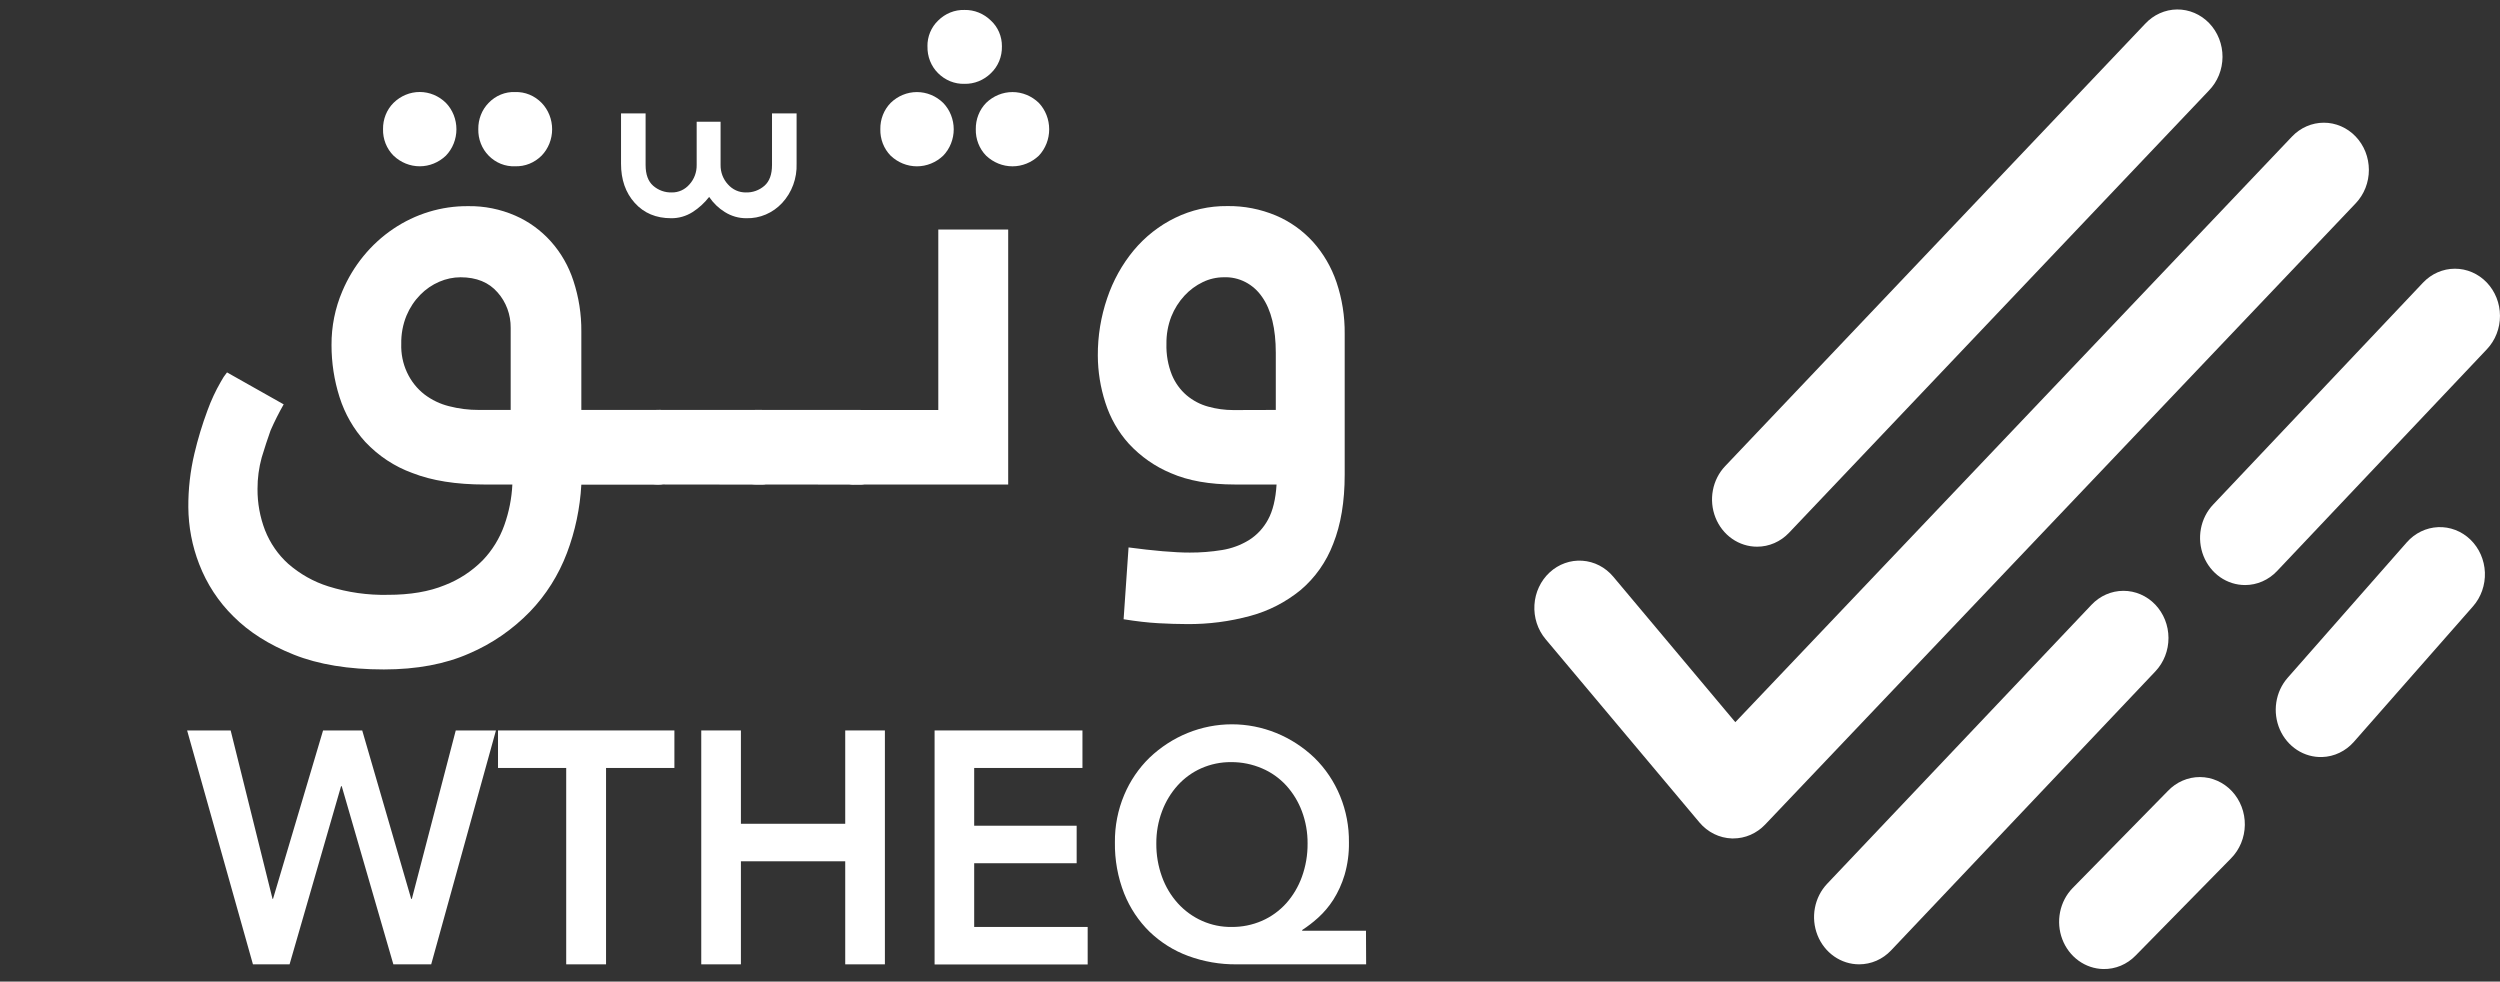
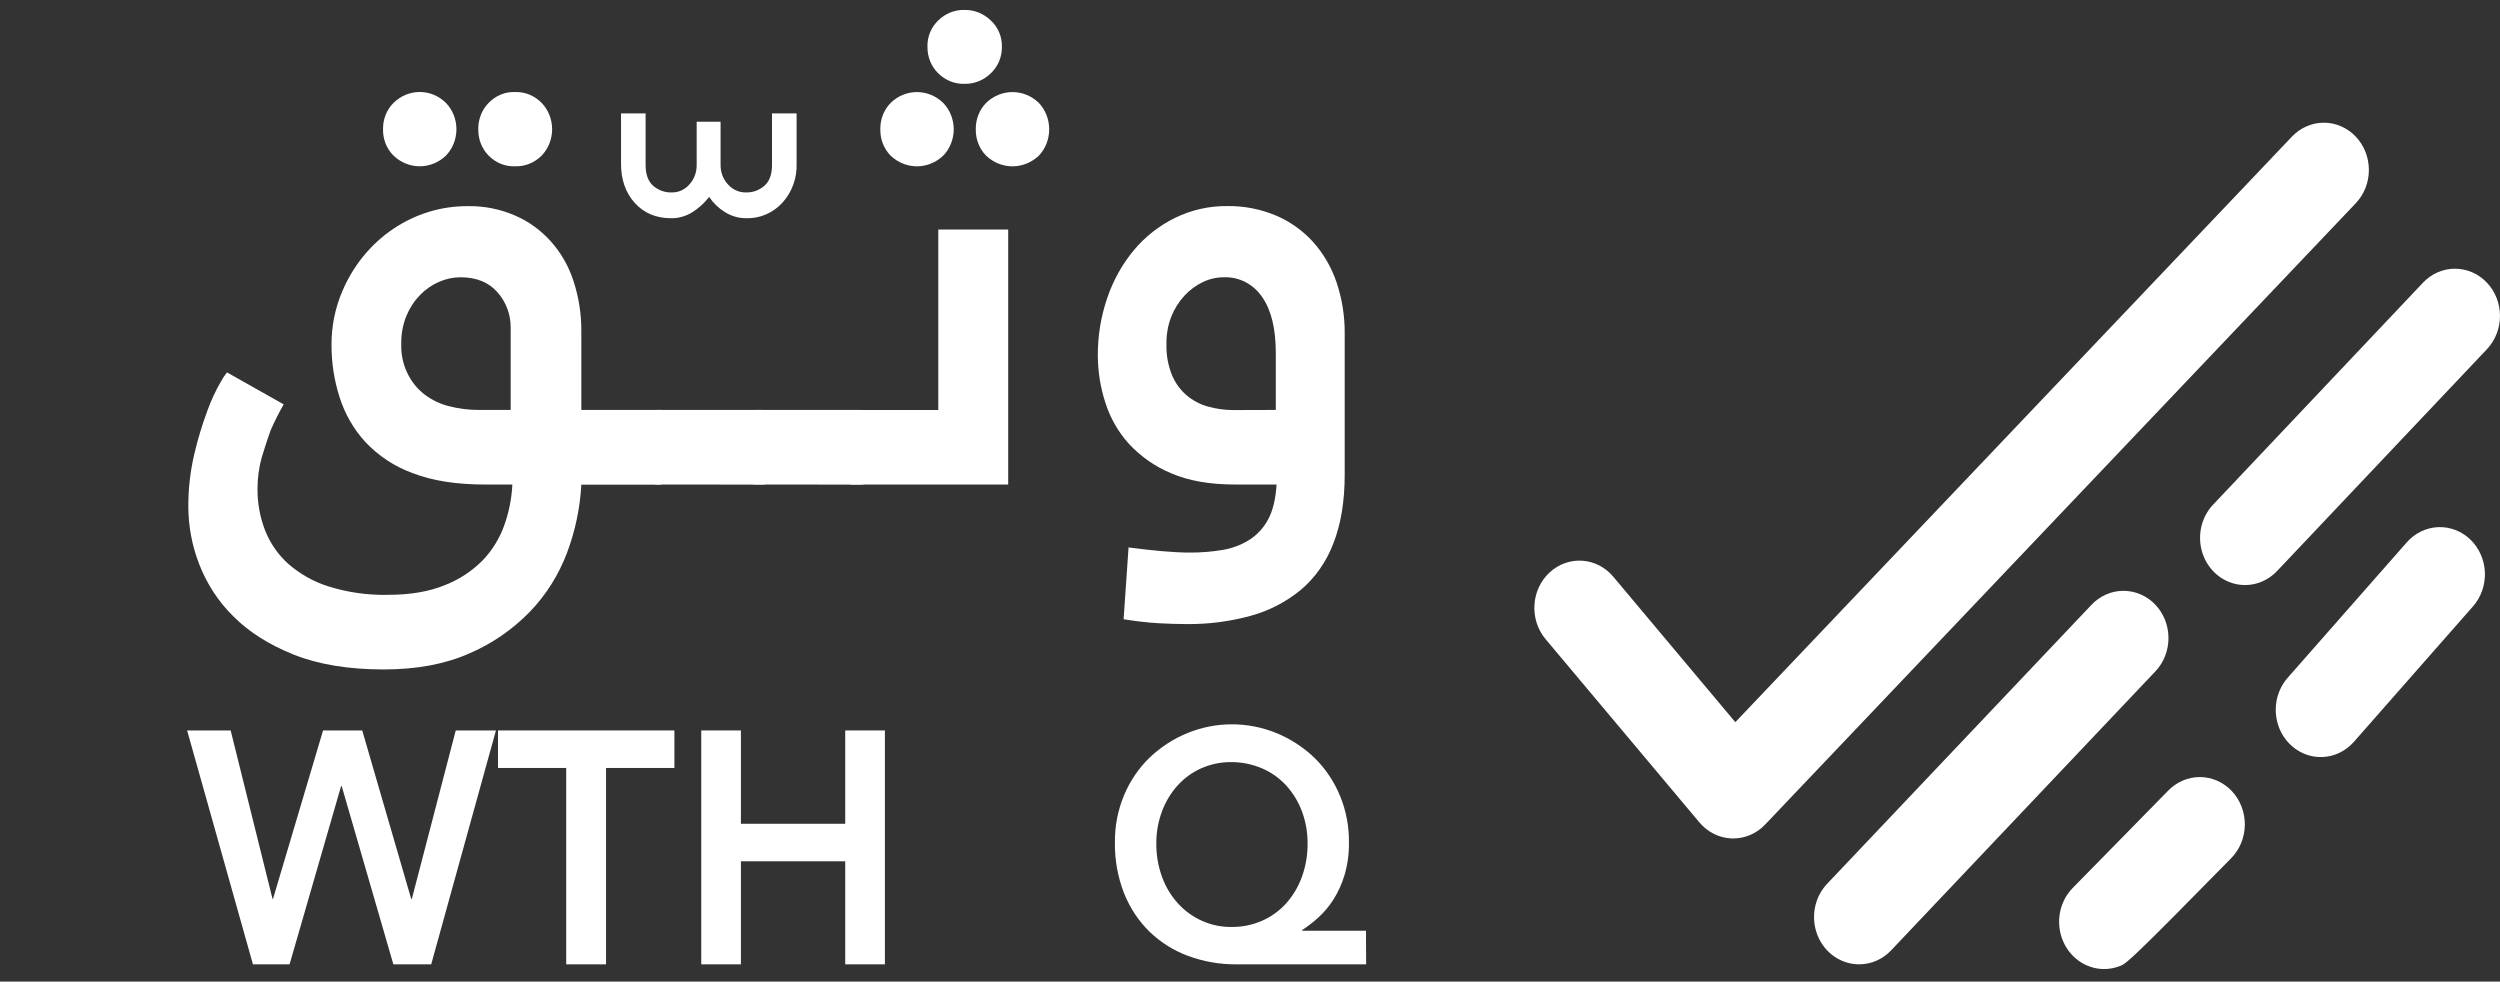
<svg xmlns="http://www.w3.org/2000/svg" width="163" height="64" viewBox="0 0 163 64" fill="none">
  <rect x="0" y="0" width="163" height="64" fill="#333333" stroke="none" />
  <g clip-path="url(#clip0_13790_497)">
    <path d="M31.617 31.591C29.736 31.591 28.159 31.34 26.886 30.84C25.727 30.421 24.676 29.727 23.815 28.812C23.056 27.98 22.483 26.981 22.137 25.889C21.789 24.794 21.613 23.648 21.615 22.494C21.608 21.285 21.848 20.089 22.32 18.986C23.023 17.324 24.174 15.914 25.631 14.928C27.088 13.943 28.788 13.426 30.521 13.441C31.574 13.424 32.619 13.634 33.592 14.057C34.475 14.441 35.271 15.019 35.925 15.751C36.579 16.484 37.076 17.354 37.385 18.304C37.737 19.37 37.913 20.491 37.903 21.62V26.728H42.922C43.07 26.713 43.219 26.735 43.357 26.794C43.495 26.852 43.617 26.945 43.713 27.064C43.873 27.299 43.955 27.582 43.947 27.87V30.433C43.933 30.704 43.844 30.965 43.692 31.184C43.61 31.318 43.496 31.427 43.361 31.5C43.226 31.573 43.075 31.607 42.924 31.599H37.903C37.819 33.128 37.503 34.633 36.964 36.057C36.42 37.493 35.598 38.796 34.55 39.883C33.414 41.051 32.071 41.975 30.598 42.605C29.032 43.299 27.176 43.646 25.032 43.648C22.728 43.648 20.77 43.326 19.158 42.683C17.546 42.04 16.232 41.208 15.216 40.187C14.245 39.234 13.484 38.072 12.986 36.78C12.528 35.602 12.289 34.343 12.279 33.071C12.271 31.893 12.404 30.718 12.675 29.575C12.901 28.617 13.187 27.676 13.529 26.756C13.763 26.11 14.053 25.487 14.394 24.896C14.51 24.677 14.646 24.47 14.801 24.28L18.496 26.364C18.181 26.915 17.896 27.483 17.64 28.067C17.448 28.605 17.256 29.191 17.064 29.825C16.88 30.493 16.787 31.185 16.79 31.881C16.784 32.802 16.95 33.716 17.279 34.571C17.612 35.413 18.128 36.161 18.786 36.755C19.558 37.429 20.451 37.932 21.413 38.233C22.67 38.627 23.978 38.812 25.289 38.783C26.742 38.783 27.978 38.574 28.995 38.155C29.919 37.8 30.763 37.248 31.473 36.532C32.096 35.882 32.578 35.099 32.884 34.235C33.186 33.386 33.362 32.495 33.406 31.591H31.617ZM24.974 8.421C24.969 8.101 25.027 7.784 25.144 7.489C25.262 7.194 25.436 6.928 25.657 6.708C26.12 6.252 26.731 5.998 27.366 5.998C28 5.998 28.611 6.252 29.074 6.708C29.291 6.932 29.463 7.2 29.581 7.495C29.698 7.791 29.759 8.107 29.759 8.427C29.759 8.747 29.698 9.064 29.581 9.359C29.463 9.654 29.291 9.922 29.074 10.147C28.607 10.594 27.998 10.842 27.366 10.842C26.733 10.842 26.124 10.594 25.657 10.147C25.435 9.925 25.259 9.657 25.141 9.36C25.023 9.063 24.966 8.743 24.974 8.421ZM33.296 26.728V21.372C33.305 20.517 32.999 19.69 32.442 19.065C31.872 18.408 31.067 18.079 30.028 18.078C29.551 18.08 29.08 18.179 28.64 18.37C28.178 18.568 27.757 18.857 27.4 19.222C27.021 19.609 26.716 20.069 26.504 20.577C26.266 21.16 26.149 21.791 26.162 22.425C26.141 23.062 26.267 23.695 26.532 24.269C26.796 24.843 27.189 25.341 27.678 25.719C28.156 26.081 28.697 26.34 29.27 26.483C29.909 26.648 30.565 26.731 31.224 26.728H33.296ZM31.185 8.421C31.18 8.102 31.237 7.786 31.353 7.491C31.468 7.196 31.641 6.93 31.859 6.708C32.085 6.472 32.355 6.287 32.652 6.166C32.95 6.044 33.267 5.988 33.586 6.001C33.905 5.991 34.222 6.048 34.519 6.169C34.816 6.291 35.086 6.474 35.314 6.708C35.531 6.932 35.703 7.2 35.821 7.495C35.938 7.791 35.999 8.107 35.999 8.427C35.999 8.747 35.938 9.064 35.821 9.359C35.703 9.654 35.531 9.922 35.314 10.147C35.084 10.377 34.813 10.557 34.517 10.677C34.22 10.796 33.904 10.852 33.586 10.841C33.268 10.855 32.951 10.8 32.654 10.681C32.357 10.561 32.087 10.38 31.859 10.147C31.639 9.924 31.466 9.655 31.35 9.358C31.234 9.061 31.178 8.742 31.185 8.421Z" fill="white" />
    <path d="M46.237 12.839C45.934 13.23 45.569 13.564 45.159 13.826C44.737 14.094 44.252 14.234 43.759 14.228C42.777 14.228 41.986 13.896 41.387 13.232C40.788 12.567 40.489 11.712 40.491 10.666V7.395H42.093V10.755C42.093 11.37 42.257 11.822 42.585 12.11C42.926 12.407 43.359 12.562 43.802 12.547C44.018 12.551 44.233 12.506 44.432 12.415C44.63 12.324 44.808 12.19 44.953 12.022C45.263 11.681 45.432 11.226 45.423 10.755V7.936H46.982V10.755C46.978 10.989 47.019 11.221 47.101 11.439C47.184 11.656 47.306 11.854 47.462 12.022C47.61 12.19 47.79 12.324 47.991 12.415C48.192 12.505 48.408 12.55 48.627 12.547C49.07 12.562 49.503 12.407 49.844 12.11C50.172 11.82 50.335 11.369 50.335 10.755V7.395H51.938V10.666C51.955 11.139 51.88 11.609 51.719 12.05C51.557 12.491 51.312 12.893 50.997 13.232C50.696 13.557 50.333 13.813 49.932 13.985C49.532 14.156 49.102 14.239 48.669 14.228C48.173 14.233 47.686 14.094 47.26 13.826C46.856 13.578 46.507 13.241 46.237 12.839Z" fill="white" />
    <path d="M42.936 31.589C42.523 31.589 42.236 31.477 42.072 31.253C41.913 31.043 41.827 30.782 41.826 30.514V28.025C41.831 27.711 41.928 27.405 42.105 27.151C42.197 27.012 42.321 26.899 42.467 26.825C42.612 26.75 42.774 26.716 42.936 26.726H49.557C49.986 26.726 50.282 26.838 50.444 27.063C50.61 27.294 50.697 27.578 50.69 27.868V30.431C50.674 30.704 50.581 30.965 50.423 31.182C50.332 31.32 50.208 31.43 50.064 31.503C49.92 31.576 49.761 31.608 49.602 31.597L42.936 31.589Z" fill="white" />
    <path d="M49.366 31.589C48.954 31.589 48.666 31.477 48.502 31.253C48.343 31.043 48.256 30.782 48.257 30.514V28.025C48.262 27.711 48.358 27.406 48.533 27.151C48.626 27.011 48.751 26.899 48.897 26.825C49.043 26.75 49.204 26.716 49.366 26.726H55.988C56.417 26.726 56.712 26.838 56.875 27.063C57.041 27.294 57.127 27.578 57.12 27.868V30.431C57.104 30.704 57.011 30.965 56.854 31.182C56.762 31.32 56.638 31.431 56.494 31.503C56.35 31.576 56.19 31.608 56.03 31.597L49.366 31.589Z" fill="white" />
    <path d="M55.709 31.593C55.562 31.606 55.416 31.582 55.28 31.524C55.145 31.465 55.024 31.374 54.929 31.257C54.77 31.047 54.684 30.786 54.684 30.518V28.029C54.688 27.717 54.78 27.412 54.95 27.155C55.03 27.021 55.142 26.911 55.275 26.837C55.408 26.762 55.558 26.725 55.709 26.73H61.177V14.967H65.734V31.593H55.709ZM57.398 8.424C57.392 8.105 57.449 7.788 57.564 7.494C57.68 7.199 57.852 6.932 58.069 6.71C58.535 6.256 59.147 6.003 59.783 6.003C60.419 6.003 61.032 6.256 61.497 6.71C61.714 6.935 61.887 7.203 62.004 7.498C62.122 7.793 62.183 8.11 62.183 8.43C62.183 8.75 62.122 9.066 62.004 9.361C61.887 9.657 61.714 9.924 61.497 10.149C61.028 10.596 60.417 10.844 59.783 10.844C59.15 10.844 58.538 10.596 58.069 10.149C57.85 9.926 57.677 9.657 57.561 9.36C57.446 9.063 57.39 8.744 57.398 8.424ZM60.469 3.023C60.464 2.708 60.524 2.395 60.644 2.105C60.764 1.816 60.941 1.556 61.163 1.344C61.392 1.115 61.661 0.936 61.956 0.816C62.251 0.697 62.565 0.64 62.881 0.649C63.522 0.634 64.142 0.884 64.609 1.344C64.837 1.553 65.019 1.811 65.142 2.101C65.266 2.391 65.328 2.706 65.325 3.023C65.332 3.352 65.272 3.678 65.149 3.979C65.025 4.281 64.841 4.551 64.609 4.771C64.142 5.231 63.522 5.481 62.881 5.466C62.565 5.475 62.251 5.418 61.956 5.299C61.661 5.179 61.392 5 61.163 4.771C60.937 4.548 60.758 4.276 60.639 3.975C60.52 3.674 60.463 3.349 60.472 3.023H60.469ZM63.622 8.424C63.617 8.105 63.673 7.788 63.789 7.494C63.904 7.199 64.076 6.932 64.294 6.71C64.762 6.256 65.376 6.003 66.014 6.003C66.651 6.003 67.266 6.256 67.734 6.71C68.165 7.168 68.407 7.786 68.407 8.43C68.407 9.074 68.165 9.691 67.734 10.149C67.262 10.596 66.649 10.844 66.014 10.844C65.378 10.844 64.765 10.596 64.294 10.149C64.074 9.926 63.901 9.657 63.786 9.36C63.67 9.063 63.614 8.744 63.622 8.424Z" fill="white" />
    <path d="M80.513 31.59C78.861 31.59 77.472 31.344 76.347 30.851C75.314 30.423 74.378 29.77 73.603 28.934C72.909 28.168 72.385 27.25 72.067 26.246C71.747 25.26 71.582 24.226 71.578 23.184C71.571 21.908 71.778 20.642 72.188 19.441C72.573 18.298 73.159 17.241 73.916 16.326C74.662 15.432 75.577 14.712 76.603 14.21C77.672 13.687 78.84 13.423 80.019 13.436C81.105 13.42 82.183 13.63 83.192 14.053C84.103 14.438 84.925 15.022 85.605 15.766C86.284 16.523 86.807 17.42 87.14 18.4C87.505 19.482 87.686 20.624 87.674 21.772V30.958C87.674 32.703 87.425 34.2 86.927 35.45C86.478 36.632 85.745 37.673 84.8 38.471C83.834 39.259 82.723 39.831 81.537 40.152C80.181 40.523 78.784 40.704 77.382 40.69C76.806 40.69 76.194 40.669 75.524 40.633C74.854 40.597 74.1 40.51 73.259 40.375L73.582 35.692C74.363 35.797 75.104 35.879 75.802 35.94C76.501 36 77.091 36.029 77.574 36.028C78.281 36.031 78.987 35.975 79.685 35.861C80.303 35.762 80.898 35.541 81.438 35.211C81.953 34.886 82.38 34.427 82.676 33.878C82.988 33.31 83.173 32.548 83.232 31.592L80.513 31.59ZM83.182 26.728V23.009C83.182 21.423 82.884 20.206 82.286 19.356C82.003 18.943 81.627 18.61 81.192 18.387C80.757 18.164 80.275 18.058 79.791 18.078C79.319 18.078 78.853 18.185 78.424 18.392C77.976 18.606 77.57 18.906 77.227 19.278C76.864 19.67 76.575 20.129 76.372 20.633C76.151 21.201 76.042 21.811 76.052 22.425C76.032 23.115 76.152 23.801 76.405 24.438C76.619 24.957 76.948 25.414 77.365 25.771C77.779 26.12 78.259 26.373 78.773 26.512C79.307 26.661 79.857 26.736 80.409 26.736L83.182 26.728Z" fill="white" />
    <path d="M12.2 47.625H15.039L17.768 58.605H17.801L21.064 47.625H23.617L26.809 58.605H26.853L29.715 47.625H32.336L28.114 62.875H25.647L22.281 51.261H22.237L18.88 62.875H16.492L12.2 47.625Z" fill="white" />
    <path d="M36.917 50.071H32.47V47.625H43.971V50.071H39.514V62.875H36.917V50.071Z" fill="white" />
    <path d="M45.722 47.625H48.307V53.71H55.109V47.625H57.695V62.875H55.109V56.156H48.307V62.875H45.722V47.625Z" fill="white" />
-     <path d="M60.935 47.625H70.576V50.071H63.517V53.837H70.198V56.283H63.517V60.437H70.916V62.883H60.935V47.625Z" fill="white" />
    <path d="M89.072 62.875H80.627C79.551 62.886 78.482 62.7 77.467 62.327C76.539 61.986 75.686 61.452 74.959 60.757C74.242 60.057 73.675 59.205 73.296 58.258C72.88 57.201 72.675 56.065 72.692 54.922C72.681 53.858 72.887 52.805 73.296 51.833C73.683 50.913 74.245 50.086 74.947 49.403C76.418 48.001 78.334 47.225 80.322 47.225C82.309 47.225 84.225 48.001 85.696 49.403C86.418 50.107 86.991 50.962 87.379 51.912C87.768 52.862 87.963 53.888 87.951 54.922C87.963 55.642 87.866 56.361 87.665 57.05C87.494 57.62 87.248 58.162 86.934 58.661C86.656 59.095 86.324 59.489 85.947 59.831C85.62 60.128 85.271 60.397 84.903 60.636V60.682H89.062L89.072 62.875ZM80.268 49.69C79.599 49.684 78.936 49.821 78.32 50.093C77.741 50.35 77.218 50.729 76.784 51.207C76.346 51.694 76 52.264 75.767 52.888C75.513 53.56 75.386 54.277 75.392 55C75.386 55.739 75.511 56.473 75.761 57.165C75.992 57.805 76.342 58.392 76.79 58.89C77.242 59.388 77.787 59.782 78.391 60.048C78.995 60.314 79.645 60.447 80.3 60.437C80.982 60.445 81.658 60.308 82.287 60.034C82.881 59.774 83.417 59.386 83.861 58.896C84.306 58.397 84.653 57.81 84.884 57.171C85.135 56.478 85.261 55.742 85.254 55C85.261 54.28 85.135 53.565 84.884 52.894C84.65 52.269 84.302 51.698 83.861 51.213C83.416 50.73 82.88 50.351 82.287 50.099C81.646 49.824 80.96 49.685 80.268 49.69Z" fill="white" />
    <path d="M113.007 54.666H112.917C112.516 54.653 112.121 54.554 111.758 54.375C111.395 54.196 111.071 53.941 110.805 53.625L100.771 41.671C100.256 41.057 99.995 40.254 100.045 39.438C100.095 38.621 100.452 37.86 101.038 37.32C101.623 36.78 102.389 36.506 103.167 36.559C103.945 36.611 104.671 36.986 105.185 37.6L113.143 47.086L149.437 8.905C149.709 8.619 150.032 8.391 150.388 8.236C150.744 8.081 151.126 8.001 151.511 8C151.897 7.999 152.279 8.079 152.635 8.233C152.991 8.387 153.315 8.613 153.588 8.899C153.861 9.185 154.078 9.524 154.226 9.897C154.374 10.271 154.45 10.671 154.451 11.075C154.452 11.48 154.376 11.88 154.229 12.254C154.082 12.628 153.866 12.968 153.594 13.254L115.086 53.762C114.813 54.049 114.489 54.276 114.132 54.432C113.775 54.587 113.393 54.667 113.007 54.666Z" fill="white" />
-     <path d="M114.562 35.644C113.982 35.645 113.414 35.465 112.931 35.127C112.448 34.789 112.071 34.309 111.849 33.746C111.626 33.184 111.567 32.565 111.68 31.968C111.792 31.37 112.071 30.822 112.481 30.391L139.859 1.557C140.13 1.263 140.454 1.029 140.811 0.868C141.169 0.706 141.554 0.621 141.943 0.617C142.332 0.613 142.718 0.691 143.079 0.845C143.44 0.999 143.767 1.227 144.043 1.515C144.319 1.803 144.538 2.146 144.686 2.524C144.834 2.901 144.91 3.306 144.908 3.715C144.905 4.123 144.826 4.527 144.674 4.903C144.521 5.279 144.299 5.619 144.021 5.904L116.643 34.738C116.37 35.026 116.046 35.254 115.689 35.409C115.332 35.565 114.949 35.645 114.562 35.644Z" fill="white" />
    <path d="M146.382 38.145C145.802 38.146 145.234 37.967 144.751 37.63C144.268 37.292 143.891 36.812 143.669 36.251C143.446 35.689 143.387 35.07 143.499 34.473C143.611 33.876 143.89 33.327 144.3 32.896L157.981 18.429C158.53 17.849 159.275 17.522 160.054 17.52C160.833 17.517 161.58 17.839 162.133 18.415C162.685 18.99 162.997 19.772 162.999 20.589C163.002 21.406 162.695 22.19 162.146 22.77L148.459 37.237C148.187 37.524 147.863 37.753 147.507 37.908C147.151 38.064 146.768 38.145 146.382 38.145Z" fill="white" />
    <path d="M151.406 49.358C150.828 49.377 150.257 49.217 149.766 48.897C149.274 48.576 148.883 48.111 148.643 47.559C148.403 47.007 148.323 46.392 148.415 45.793C148.506 45.194 148.764 44.636 149.157 44.19L156.924 35.358C157.452 34.758 158.186 34.403 158.964 34.37C159.742 34.337 160.5 34.63 161.072 35.183C161.644 35.737 161.983 36.507 162.015 37.323C162.046 38.139 161.767 38.934 161.239 39.535L153.473 48.368C153.209 48.669 152.89 48.911 152.535 49.081C152.18 49.252 151.796 49.346 151.406 49.358Z" fill="white" />
-     <path d="M137.134 63.181C136.556 63.169 135.994 62.979 135.519 62.634C135.043 62.288 134.676 61.804 134.462 61.24C134.248 60.676 134.198 60.059 134.317 59.466C134.436 58.872 134.72 58.329 135.132 57.904L141.343 51.573C141.617 51.284 141.943 51.055 142.302 50.899C142.661 50.743 143.046 50.663 143.435 50.664C143.824 50.665 144.208 50.747 144.566 50.906C144.925 51.064 145.249 51.295 145.522 51.586C145.794 51.877 146.008 52.222 146.153 52.6C146.297 52.979 146.369 53.383 146.363 53.791C146.357 54.199 146.274 54.601 146.119 54.975C145.963 55.349 145.739 55.687 145.459 55.969L139.245 62.299C138.967 62.586 138.637 62.812 138.275 62.964C137.912 63.115 137.524 63.189 137.134 63.181Z" fill="white" />
+     <path d="M137.134 63.181C136.556 63.169 135.994 62.979 135.519 62.634C135.043 62.288 134.676 61.804 134.462 61.24C134.248 60.676 134.198 60.059 134.317 59.466C134.436 58.872 134.72 58.329 135.132 57.904L141.343 51.573C141.617 51.284 141.943 51.055 142.302 50.899C142.661 50.743 143.046 50.663 143.435 50.664C143.824 50.665 144.208 50.747 144.566 50.906C144.925 51.064 145.249 51.295 145.522 51.586C145.794 51.877 146.008 52.222 146.153 52.6C146.297 52.979 146.369 53.383 146.363 53.791C146.357 54.199 146.274 54.601 146.119 54.975C145.963 55.349 145.739 55.687 145.459 55.969C138.967 62.586 138.637 62.812 138.275 62.964C137.912 63.115 137.524 63.189 137.134 63.181Z" fill="white" />
    <path d="M121.217 62.874C120.636 62.875 120.068 62.695 119.585 62.357C119.101 62.019 118.724 61.538 118.501 60.975C118.278 60.413 118.219 59.793 118.332 59.195C118.445 58.597 118.724 58.048 119.135 57.617L136.367 39.431C136.916 38.851 137.661 38.524 138.44 38.522C139.219 38.519 139.966 38.841 140.519 39.416C141.071 39.992 141.383 40.774 141.385 41.591C141.388 42.408 141.081 43.192 140.532 43.772L123.298 61.966C123.026 62.254 122.701 62.483 122.344 62.639C121.987 62.794 121.604 62.874 121.217 62.874Z" fill="white" />
  </g>
  <defs>
    <clipPath id="clip0_13790_497">
      <rect width="150.8" height="62.538" fill="white" transform="translate(12.2 0.648)" />
    </clipPath>
  </defs>
</svg>